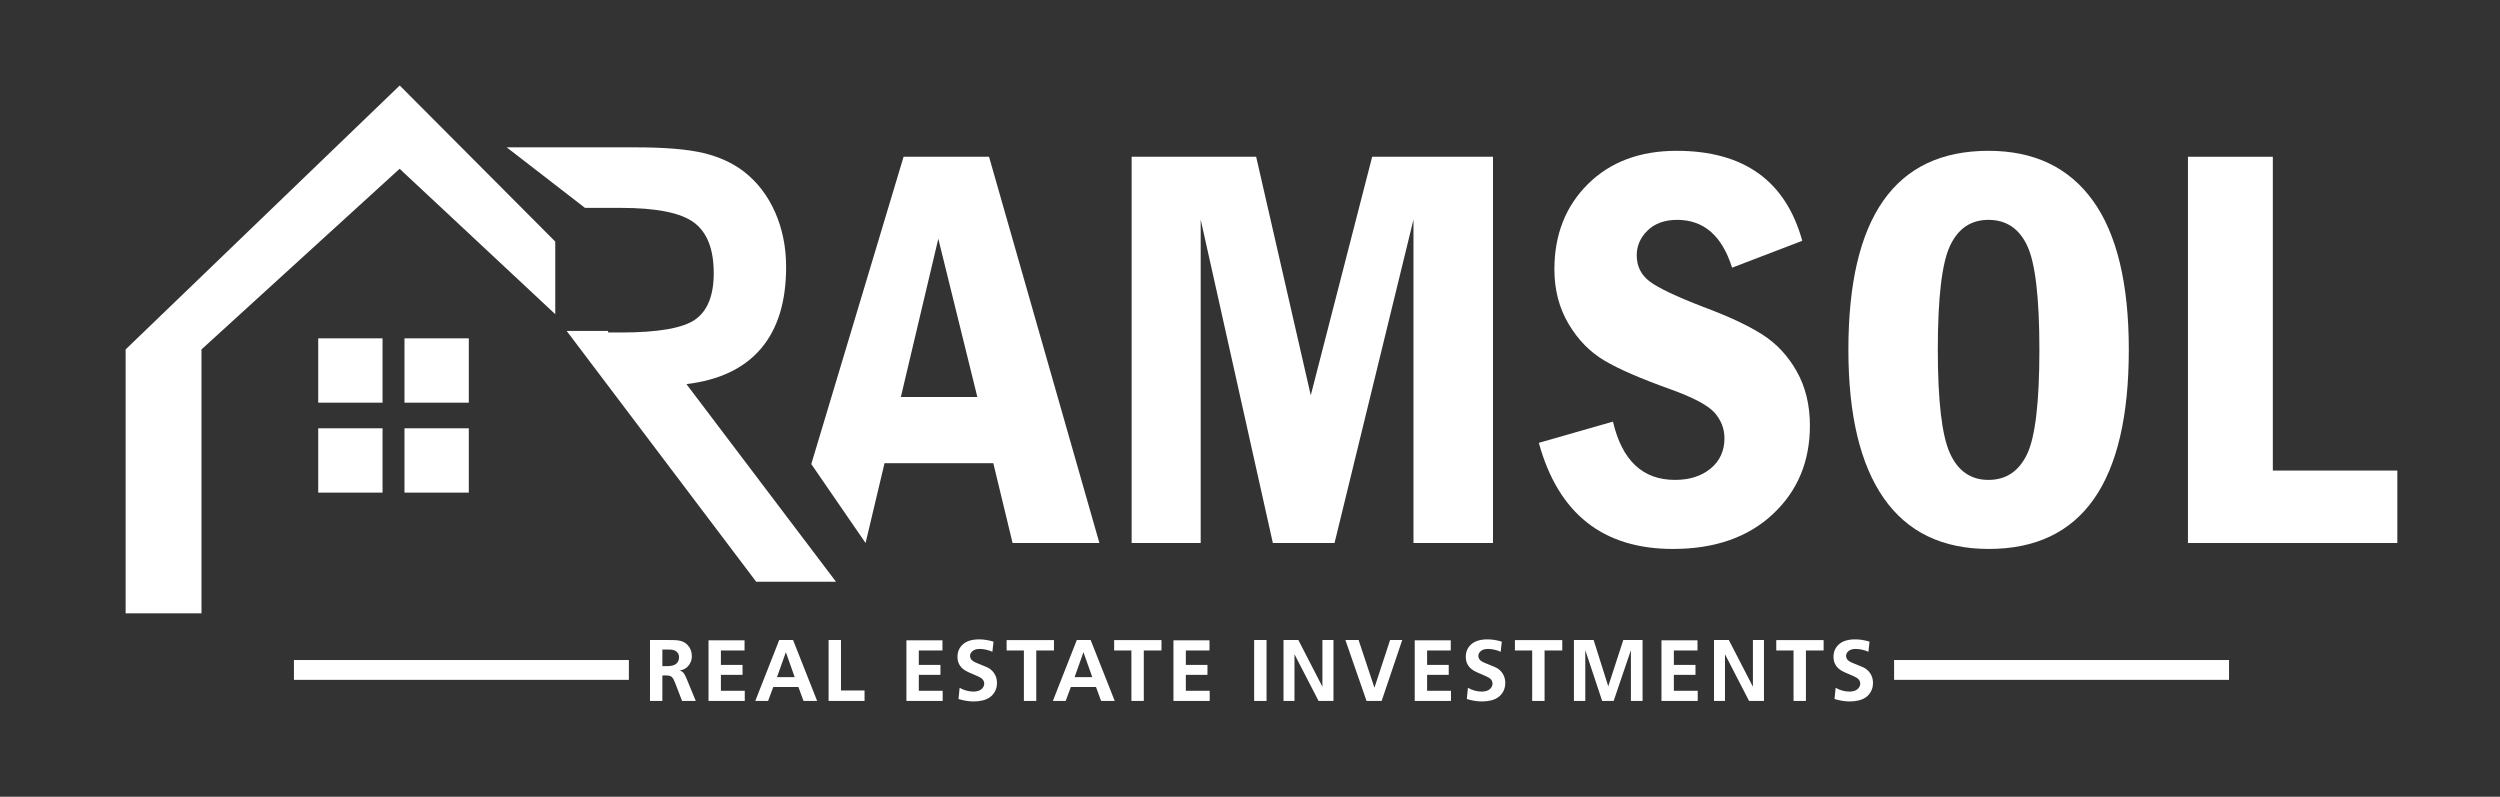
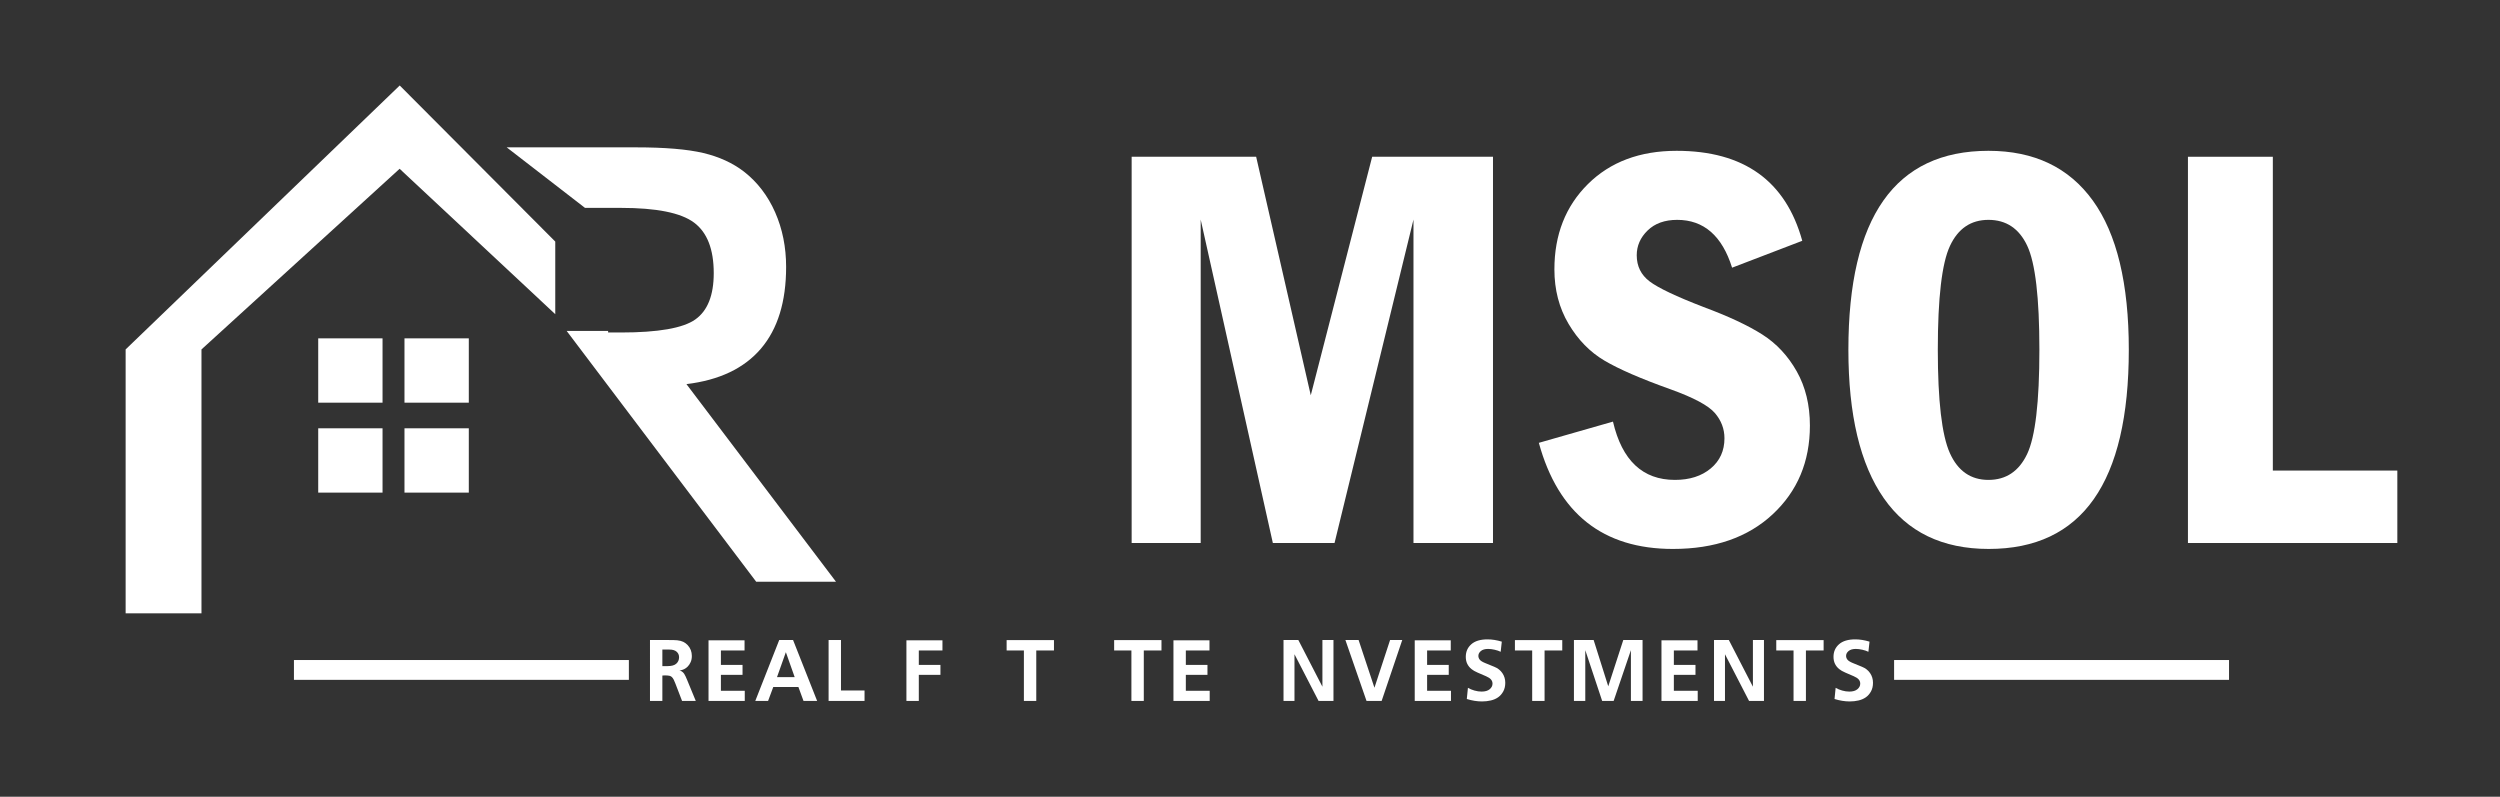
<svg xmlns="http://www.w3.org/2000/svg" version="1.1" id="Layer_1" x="0px" y="0px" width="6945.087px" height="2213.282px" viewBox="0 0 6945.087 2213.282" enable-background="new 0 0 6945.087 2213.282" xml:space="preserve">
  <rect x="0" y="0" width="6945.087" height="2213.282" fill="#333333" stroke="none" />
  <g>
    <path fill="#FFFFFF" d="M1906.946,1067.079c91.227-10.984,160.199-43.794,206.918-98.502   c46.648-54.71,70.009-130.351,70.009-227.107c0-54.92-10.166-105.457-30.458-151.602c-20.362-46.187-49.18-83.812-86.519-112.987   c-31.348-24.138-69.152-41.438-113.34-51.885c-44.256-10.451-106.491-15.659-186.698-15.659h-359.23l217.527,168.154h99.657   c98.896,0,166.585,13.55,203.175,40.8c36.555,27.176,54.814,74.07,54.814,140.51c0,61.56-17.048,104.427-51.141,128.604   c-34.06,24.182-102.996,36.271-206.849,36.271h-35.451v-4.387h-115.192l526.501,696.689h221.684L1906.946,1067.079z" />
    <rect x="884.02" y="939.948" fill="#FFFFFF" width="178.689" height="178.686" />
    <rect x="1123.656" y="939.948" fill="#FFFFFF" width="178.689" height="178.686" />
    <rect x="884.02" y="1189.826" fill="#FFFFFF" width="178.689" height="178.686" />
    <rect x="1123.656" y="1189.826" fill="#FFFFFF" width="178.689" height="178.686" />
    <polygon fill="#FFFFFF" points="349.015,1703.935 559.717,1703.935 559.717,970.711 1110.166,468.873 1542.544,872.843    1542.544,671.124 1110.441,237.487 349.015,970.711  " />
    <g>
-       <path fill="#FFFFFF" d="M2510.191,435.485h237.396l306.566,1072.994h-241.172l-53.531-221.673h-302.231l-52.63,221.673    l-150.817-219.295L2510.191,435.485z M2715.085,1102.863l-108.439-439.599l-104.022,439.599H2715.085z" />
      <path fill="#FFFFFF" d="M3143.764,435.485h345.873l151.715,662.662l170.577-662.662h335.654v1072.994h-220.888V609.998    l-219.313,898.482h-171.365l-200.448-898.482v898.482h-191.804V435.485z" />
      <path fill="#FFFFFF" d="M5006.762,668.95l-194.946,74.678c-27.784-88.558-78.606-132.846-152.495-132.846    c-34.591,0-61.979,9.823-82.15,29.477c-20.176,19.65-30.263,42.58-30.263,68.782c0,30.397,11.916,54.63,35.768,72.712    c23.837,18.078,73.756,41.797,149.749,71.135c69.171,25.688,123.534,51.098,163.107,76.251    c39.561,25.155,71.535,59.348,95.904,102.583c24.365,43.235,36.551,93.421,36.551,150.534    c0,100.099-34.465,182.248-103.369,246.435c-68.916,64.201-161.282,96.295-277.092,96.295    c-194.427,0-318.631-98.261-372.598-294.779l205.954-58.956c25.155,107.964,82.535,161.932,172.147,161.932    c40.879,0,74.018-10.61,99.44-31.834c25.412-21.227,38.123-49.131,38.123-83.718c0-26.199-8.915-49.647-26.728-70.354    c-17.821-20.694-58.698-42.567-122.627-65.636c-82.278-29.343-143.593-55.932-183.941-79.788    c-40.361-23.838-73.632-57.898-99.832-102.189c-26.209-44.277-39.302-94.722-39.302-151.317    c0-96.417,31.048-175.419,93.147-237.001c62.102-61.573,144.247-92.366,246.437-92.366    C4844.305,418.979,4960.641,502.303,5006.762,668.95z" />
      <path fill="#FFFFFF" d="M5913.893,971.59c0,368.939-129.705,553.396-389.107,553.396c-128.918,0-226.133-47.03-291.635-141.1    c-65.512-94.062-98.26-231.501-98.26-412.297c0-368.401,129.705-552.611,389.107-552.611    c126.814,0,223.504,46.123,290.063,138.351C5880.606,649.569,5913.893,787.648,5913.893,971.59z M5665.493,971.59    c0-144.637-11.275-240.932-33.801-288.884c-22.539-47.949-58.443-71.923-107.693-71.923c-48.734,0-84.383,24.107-106.904,72.319    c-22.539,48.22-33.803,144.377-33.803,288.488c0,141.492,11.131,237.136,33.406,286.914    c22.27,49.796,58.035,74.679,107.301,74.679c48.736,0,84.504-23.84,107.301-71.531    C5654.094,1213.97,5665.493,1117.285,5665.493,971.59z" />
      <path fill="#FFFFFF" d="M6078.18,435.485h235.826v871.756h345.869v201.238H6078.18V435.485z" />
    </g>
  </g>
  <g>
    <g>
      <path fill="#FFFFFF" d="M1805.678,1777.982h48.201c13.881,0,23.087,0.236,27.61,0.715c6.741,0.795,12.335,2.26,16.78,4.402    c4.442,2.144,8.527,5.198,12.26,9.165c3.727,3.967,6.563,8.509,8.505,13.627c1.945,5.116,2.919,10.572,2.919,16.362    c0,6.587-1.134,12.36-3.395,17.317c-2.261,4.961-4.958,9.005-8.092,12.14c-3.133,3.135-6.446,5.555-9.936,7.259    c-3.494,1.706-7.854,2.997-13.091,3.867c3.013,0.16,6.069,1.608,9.164,4.344c3.093,2.738,5.788,6.766,8.091,12.08l3.929,9.045    l24.278,58.911h-38.084l-18.327-47.722c-2.143-5.554-3.732-9.285-4.761-11.189c-1.746-3.332-3.473-5.79-5.18-7.378    c-1.704-1.585-3.589-2.697-5.651-3.333c-3.175-0.872-7.698-1.309-13.567-1.309c-2.066,0-4.485,0.118-7.26,0.358v70.572h-34.395    V1777.982z M1840.073,1804.522v45.938h14.995c10.868,0,18.823-2.299,23.859-6.901c5.04-4.603,7.561-10.512,7.561-17.732    c0-6.188-2.242-11.286-6.727-15.293c-4.482-4.006-11.125-6.011-19.932-6.011H1840.073z" />
      <path fill="#FFFFFF" d="M1968.297,1947.217v-168.401h100.089v28.205h-65.694v40.108h60.101v27.609h-60.101v44.274h66.29v28.204    H1968.297z" />
      <path fill="#FFFFFF" d="M2098.187,1947.217l66.528-169.234h38.441l66.884,169.234h-37.846l-14.162-38.679h-69.86l-14.4,38.679    H2098.187z M2158.526,1881.165h49.152l-24.518-69.384L2158.526,1881.165z" />
      <path fill="#FFFFFF" d="M2301.864,1947.217v-169.234h34.395v140.195h65.457v29.039H2301.864z" />
-       <path fill="#FFFFFF" d="M2518.086,1947.217v-168.401h100.09v28.205h-65.696v40.108h60.102v27.609h-60.102v44.274h66.292v28.204    H2518.086z" />
-       <path fill="#FFFFFF" d="M2759.967,1782.506l-3.094,28.204c-4.522-2.298-10.098-4.204-16.723-5.714    c-6.628-1.505-12.715-2.26-18.267-2.26c-8.73,0-15.416,1.944-20.057,5.832c-4.642,3.888-6.96,8.373-6.96,13.449    c0,3.889,1.286,7.438,3.866,10.65c2.58,3.213,7.599,6.33,15.058,9.343l25.588,10.473c9.438,3.809,16.838,9.64,22.194,17.497    c5.354,7.853,8.036,16.819,8.036,26.895c0,9.127-1.848,17.077-5.537,23.861c-3.69,6.783-8.43,12.221-14.219,16.307    c-5.796,4.085-12.579,7.041-20.353,8.864c-7.778,1.824-15.947,2.738-24.515,2.738c-13.568,0-27.655-2.262-42.251-6.783    l3.094-31.063c5.237,3.093,11.264,5.614,18.09,7.557c6.821,1.944,13.406,2.916,19.756,2.916c9.916,0,17.471-2.202,22.67-6.605    c5.198-4.401,7.797-9.541,7.797-15.411c0-4.443-1.409-8.311-4.229-11.604c-2.816-3.291-7.359-6.286-13.623-8.984l-23.446-10.117    c-7.303-3.172-12.935-6.385-16.9-9.64c-5.236-4.202-9.227-9.122-11.963-14.758c-2.738-5.632-4.104-12.139-4.104-19.518    c0-14.2,5.117-25.826,15.354-34.871c10.234-9.043,25.23-13.565,44.987-13.565    C2732.989,1776.198,2746.238,1778.301,2759.967,1782.506z" />
+       <path fill="#FFFFFF" d="M2518.086,1947.217v-168.401h100.09v28.205h-65.696v40.108h60.102v27.609h-60.102v44.274v28.204    H2518.086z" />
      <path fill="#FFFFFF" d="M2927.94,1778.219v28.802h-49.152v140.196h-34.394v-140.196h-47.962v-28.802H2927.94z" />
-       <path fill="#FFFFFF" d="M2924.893,1947.217l66.53-169.234h38.439l66.886,169.234h-37.846l-14.162-38.679h-69.861l-14.4,38.679    H2924.893z M2985.233,1881.165h49.15l-24.515-69.384L2985.233,1881.165z" />
      <path fill="#FFFFFF" d="M3226.636,1778.219v28.802h-49.152v140.196h-34.394v-140.196h-47.96v-28.802H3226.636z" />
      <path fill="#FFFFFF" d="M3259.889,1947.217v-168.401h100.09v28.205h-65.696v40.108h60.101v27.609h-60.101v44.274h66.29v28.204    H3259.889z" />
-       <path fill="#FFFFFF" d="M3484.084,1947.217v-169.234h34.396v169.234H3484.084z" />
      <path fill="#FFFFFF" d="M3565.655,1947.217v-169.234h41.179l66.884,129.723v-129.723h30.706v169.234h-41.417l-66.886-129.724    v129.724H3565.655z" />
      <path fill="#FFFFFF" d="M3895.484,1777.982l-57.244,169.234h-42.011l-58.673-169.234h36.655l44.035,132.578l43.439-132.578    H3895.484z" />
      <path fill="#FFFFFF" d="M3930.165,1947.217v-168.401h100.09v28.205h-65.696v40.108h60.102v27.609h-60.102v44.274h66.29v28.204    H3930.165z" />
      <path fill="#FFFFFF" d="M4172.044,1782.506l-3.094,28.204c-4.522-2.298-10.096-4.204-16.723-5.714    c-6.627-1.505-12.716-2.26-18.268-2.26c-8.73,0-15.413,1.944-20.055,5.832c-4.641,3.888-6.958,8.373-6.958,13.449    c0,3.889,1.285,7.438,3.866,10.65c2.578,3.213,7.596,6.33,15.057,9.343l25.587,10.473c9.439,3.809,16.838,9.64,22.192,17.497    c5.356,7.853,8.038,16.819,8.038,26.895c0,9.127-1.849,17.077-5.536,23.861c-3.69,6.783-8.432,12.221-14.221,16.307    c-5.792,4.085-12.577,7.041-20.352,8.864c-7.777,1.824-15.948,2.738-24.515,2.738c-13.568,0-27.655-2.262-42.249-6.783    l3.094-31.063c5.236,3.093,11.264,5.614,18.09,7.557c6.821,1.944,13.406,2.916,19.757,2.916c9.916,0,17.47-2.202,22.668-6.605    c5.2-4.401,7.799-9.541,7.799-15.411c0-4.443-1.411-8.311-4.229-11.604c-2.818-3.291-7.359-6.286-13.625-8.984l-23.445-10.117    c-7.302-3.172-12.933-6.385-16.9-9.64c-5.237-4.202-9.226-9.122-11.962-14.758c-2.736-5.632-4.104-12.139-4.104-19.518    c0-14.2,5.118-25.826,15.352-34.871c10.236-9.043,25.231-13.565,44.985-13.565    C4145.067,1776.198,4158.317,1778.301,4172.044,1782.506z" />
      <path fill="#FFFFFF" d="M4340.02,1778.219v28.802h-49.154v140.196h-34.395v-140.196h-47.962v-28.802H4340.02z" />
      <path fill="#FFFFFF" d="M4372.437,1947.217v-169.234h54.747l40.584,128.651l41.771-128.651h53.557v169.234h-32.372v-141.028    l-47.962,141.028h-31.896l-46.89-141.028v141.028H4372.437z" />
      <path fill="#FFFFFF" d="M4615.629,1947.217v-168.401h100.089v28.205h-65.694v40.108h60.101v27.609h-60.101v44.274h66.288v28.204    H4615.629z" />
      <path fill="#FFFFFF" d="M4761.583,1947.217v-169.234h41.18l66.884,129.723v-129.723h30.703v169.234h-41.414l-66.887-129.724    v129.724H4761.583z" />
      <path fill="#FFFFFF" d="M5066.065,1778.219v28.802h-49.154v140.196h-34.393v-140.196h-47.962v-28.802H5066.065z" />
      <path fill="#FFFFFF" d="M5193.575,1782.506l-3.094,28.204c-4.525-2.298-10.1-4.204-16.725-5.714    c-6.627-1.505-12.715-2.26-18.268-2.26c-8.729,0-15.412,1.944-20.053,5.832c-4.643,3.888-6.961,8.373-6.961,13.449    c0,3.889,1.283,7.438,3.865,10.65c2.582,3.213,7.598,6.33,15.059,9.343l25.588,10.473c9.439,3.809,16.836,9.64,22.189,17.497    c5.357,7.853,8.037,16.819,8.037,26.895c0,9.127-1.848,17.077-5.535,23.861c-3.689,6.783-8.432,12.221-14.219,16.307    c-5.797,4.085-12.578,7.041-20.352,8.864c-7.781,1.824-15.949,2.738-24.518,2.738c-13.568,0-27.654-2.262-42.248-6.783    l3.094-31.063c5.236,3.093,11.262,5.614,18.088,7.557c6.822,1.944,13.406,2.916,19.758,2.916c9.916,0,17.471-2.202,22.67-6.605    c5.197-4.401,7.797-9.541,7.797-15.411c0-4.443-1.408-8.311-4.227-11.604c-2.818-3.291-7.359-6.286-13.625-8.984l-23.445-10.117    c-7.303-3.172-12.936-6.385-16.9-9.64c-5.236-4.202-9.227-9.122-11.963-14.758c-2.734-5.632-4.104-12.139-4.104-19.518    c0-14.2,5.117-25.826,15.352-34.871c10.236-9.043,25.23-13.565,44.988-13.565    C5166.598,1776.198,5179.844,1778.301,5193.575,1782.506z" />
    </g>
    <rect x="816.582" y="1833.575" fill="#FFFFFF" width="930.432" height="55.055" />
    <rect x="5261.877" y="1833.575" fill="#FFFFFF" width="930.432" height="55.055" />
  </g>
</svg>